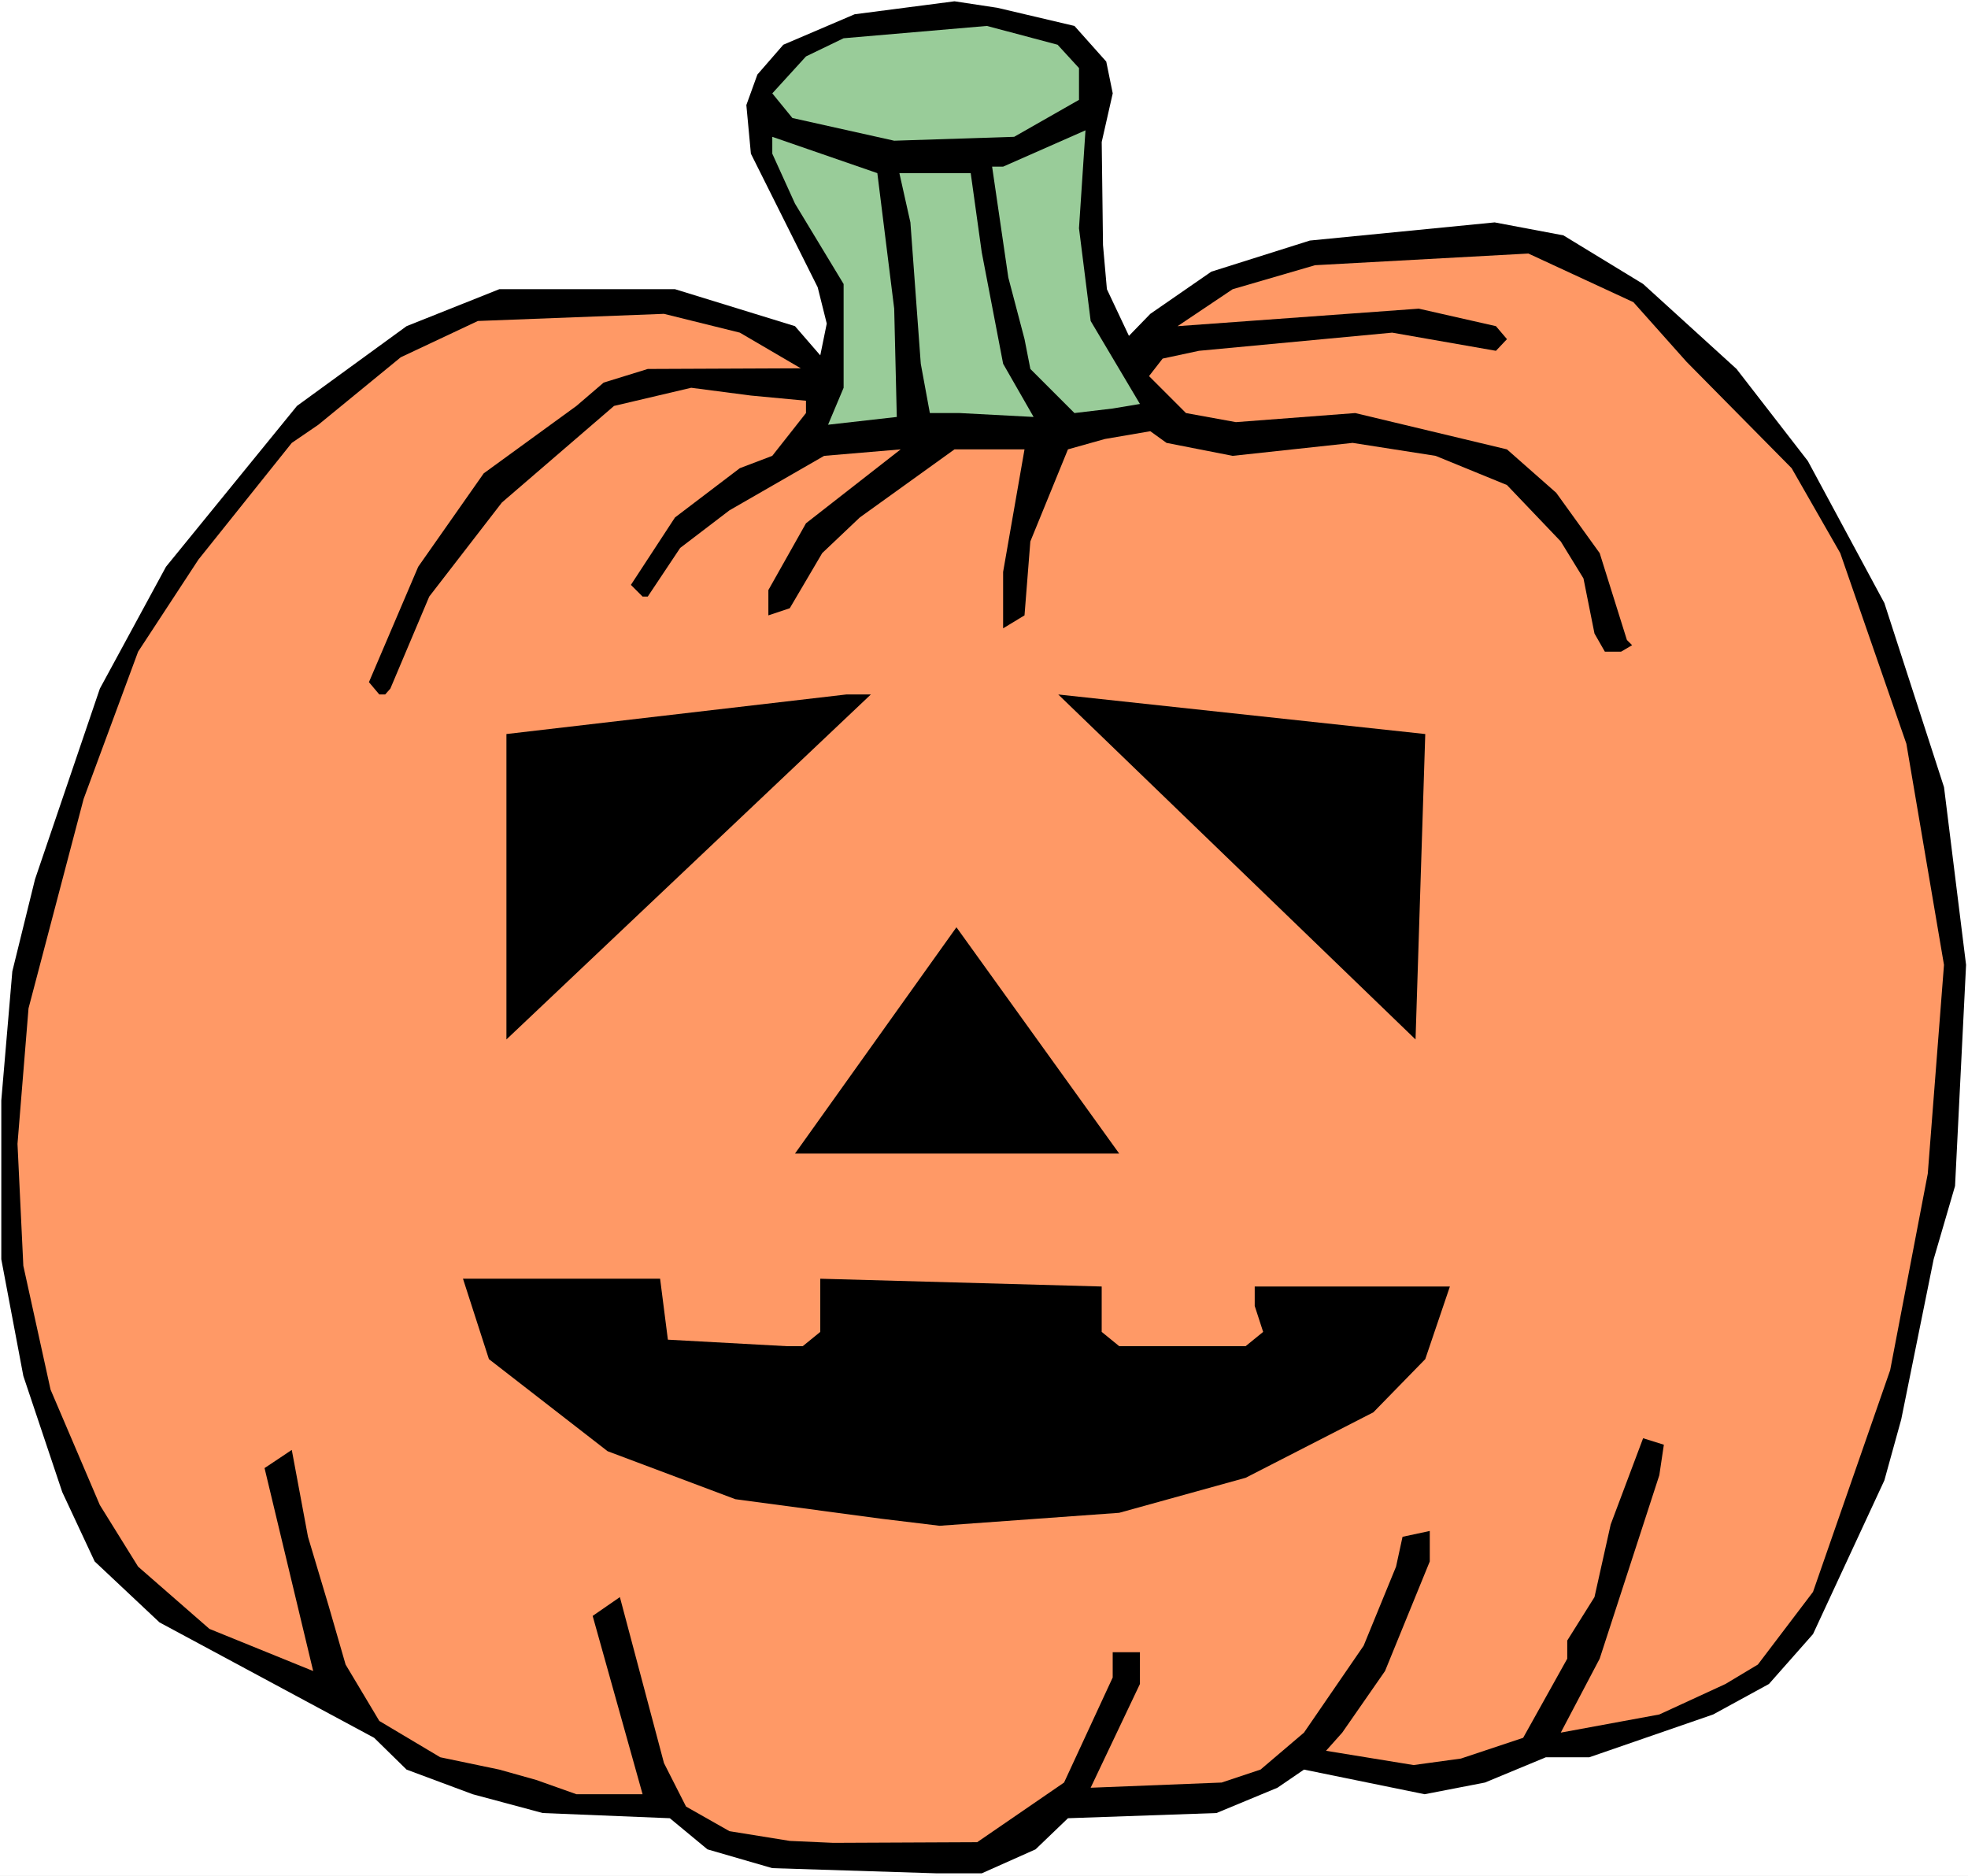
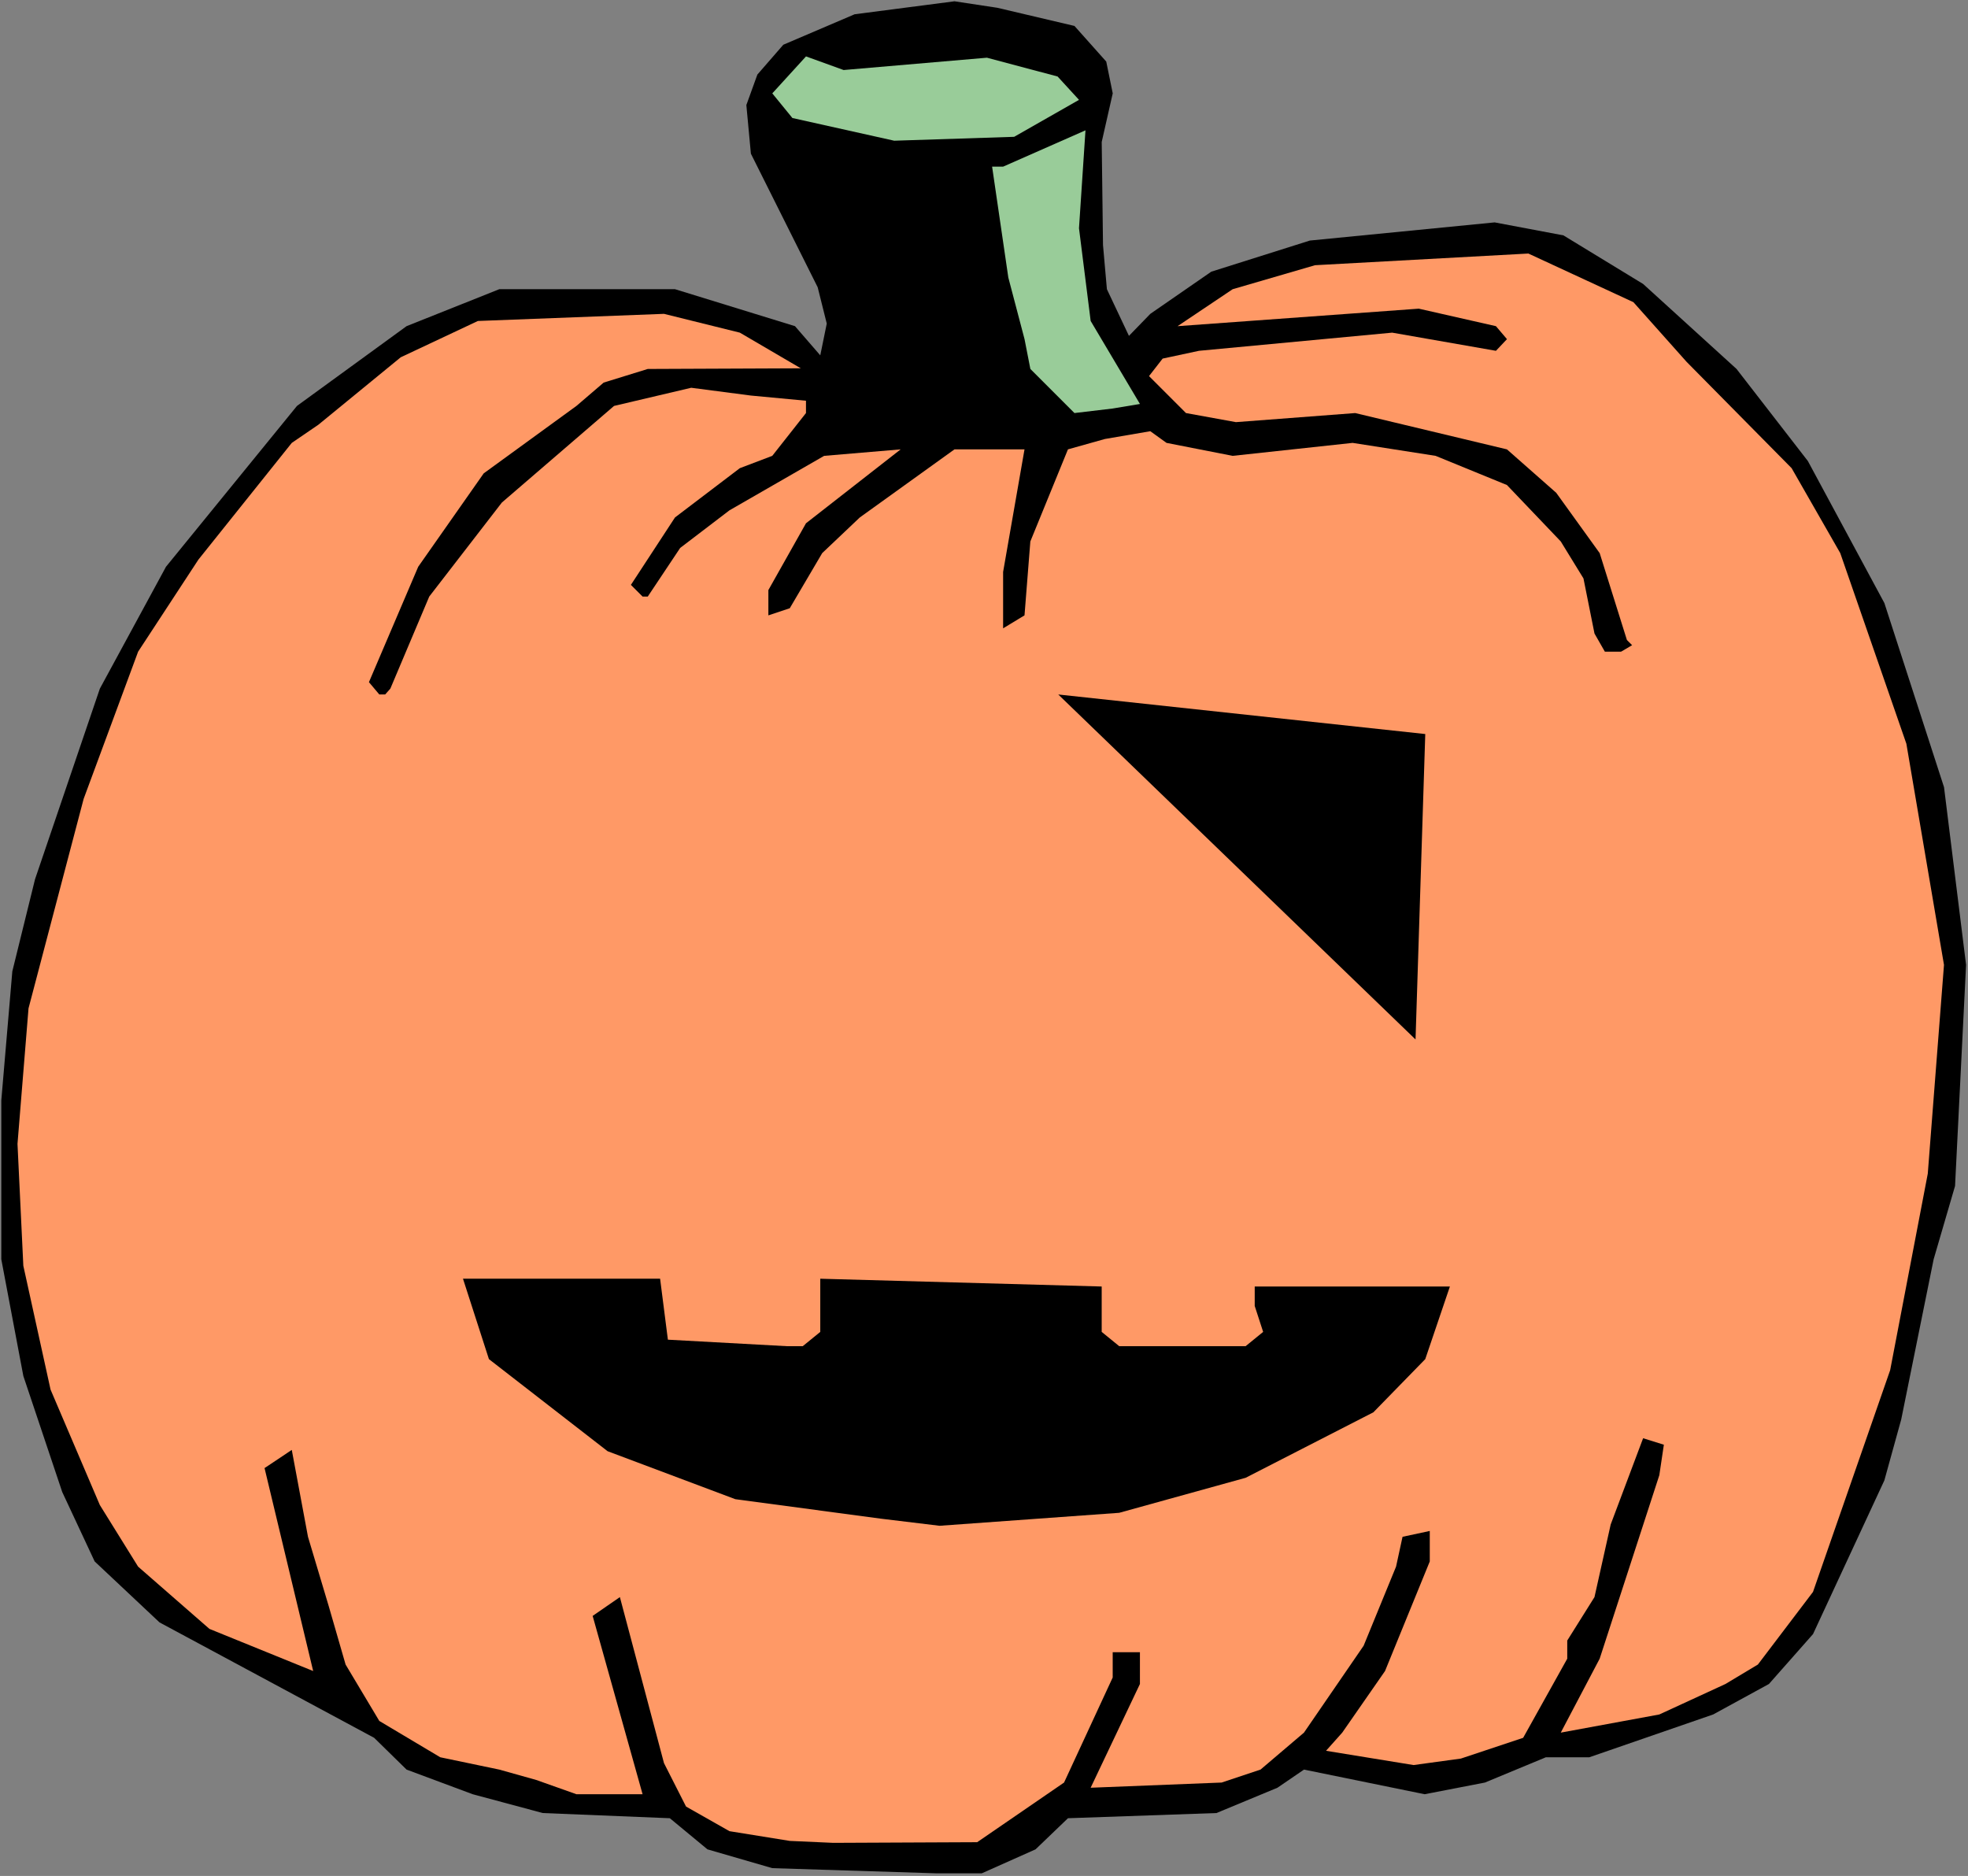
<svg xmlns="http://www.w3.org/2000/svg" xmlns:ns1="http://sodipodi.sourceforge.net/DTD/sodipodi-0.dtd" xmlns:ns2="http://www.inkscape.org/namespaces/inkscape" version="1.0" width="129.766mm" height="123.689mm" id="svg11" ns1:docname="Pumpkin 135.wmf">
  <rect width="100%" height="100%" fill="#808080" stroke="none" />
  <ns1:namedview id="namedview11" pagecolor="#ffffff" bordercolor="#000000" borderopacity="0.25" ns2:showpageshadow="2" ns2:pageopacity="0.0" ns2:pagecheckerboard="0" ns2:deskcolor="#d1d1d1" ns2:document-units="mm" />
  <defs id="defs1">
    <pattern id="WMFhbasepattern" patternUnits="userSpaceOnUse" width="6" height="6" x="0" y="0" />
  </defs>
-   <path style="fill:#ffffff;fill-opacity:1;fill-rule:evenodd;stroke:none" d="M 0,467.485 H 490.455 V 0 H 0 Z" id="path1" />
  <path style="fill:#000000;fill-opacity:1;fill-rule:evenodd;stroke:none" d="m 195.213,11.15 -6.464,7.433 -2.747,7.595 1.131,12.119 16.645,33.288 2.262,9.049 -1.616,7.918 -6.302,-7.272 -29.896,-9.211 h -43.794 l -23.109,9.211 -27.31,19.876 -32.643,40.075 -16.483,30.379 -16.16,47.508 -5.656,22.946 -2.747,32.157 v 39.59 l 5.494,29.087 9.696,28.925 8.08,17.29 16.16,15.19 53.49,28.763 8.08,7.918 16.483,6.14 17.453,4.686 31.674,1.293 9.373,7.756 16.16,4.686 41.046,1.293 h 11.15 l 13.413,-5.979 8.08,-7.756 37.006,-1.293 15.19,-6.302 6.626,-4.525 30.058,6.14 15.029,-2.909 15.19,-6.302 h 10.827 l 30.866,-10.665 13.898,-7.595 10.989,-12.443 17.776,-38.297 4.202,-15.19 8.08,-39.913 5.333,-18.26 2.747,-55.103 -5.494,-44.276 -14.867,-45.892 -19.069,-35.389 -17.776,-22.946 -23.27,-21.169 -19.877,-12.119 -17.13,-3.232 -46.056,4.525 -24.563,7.756 -15.19,10.503 -5.333,5.494 -5.494,-11.635 -0.97,-10.988 -0.323,-25.693 2.747,-12.119 -1.616,-7.918 L 267.771,6.464 248.541,1.939 237.875,0.323 212.989,3.555 Z" id="path2" />
-   <path style="fill:#99cc99;fill-opacity:1;fill-rule:evenodd;stroke:none" d="m 200.869,14.058 -8.403,9.211 5.01,6.14 25.371,5.656 29.896,-0.97 16.16,-9.211 v -7.918 l -5.333,-5.817 -17.614,-4.686 -35.714,3.07 z" id="path3" />
+   <path style="fill:#99cc99;fill-opacity:1;fill-rule:evenodd;stroke:none" d="m 200.869,14.058 -8.403,9.211 5.01,6.14 25.371,5.656 29.896,-0.97 16.16,-9.211 l -5.333,-5.817 -17.614,-4.686 -35.714,3.07 z" id="path3" />
  <path style="fill:#99cc99;fill-opacity:1;fill-rule:evenodd;stroke:none" d="m 247.248,41.529 4.04,27.632 4.04,15.351 1.454,7.433 10.989,10.988 9.534,-1.131 6.787,-1.131 -12.282,-20.684 -2.909,-23.108 1.616,-24.4 -20.523,9.049 z" id="path4" />
-   <path style="fill:#99cc99;fill-opacity:1;fill-rule:evenodd;stroke:none" d="m 198.121,50.74 12.12,20.037 v 25.855 l -3.878,9.211 17.13,-1.939 -0.646,-26.986 -4.202,-33.773 -26.179,-9.049 v 4.201 z" id="path5" />
-   <path style="fill:#99cc99;fill-opacity:1;fill-rule:evenodd;stroke:none" d="m 226.886,55.426 2.586,35.227 2.262,12.281 h 7.434 l 18.422,0.97 -7.595,-13.251 -5.333,-27.794 -2.747,-19.714 h -17.776 z" id="path6" />
  <path style="fill:#ff9966;fill-opacity:1;fill-rule:evenodd;stroke:none" d="m 307.201,72.07 -13.736,9.211 60.115,-4.363 19.23,4.363 2.747,3.232 -2.747,2.909 -25.856,-4.525 -48.157,4.525 -9.05,1.939 -3.394,4.363 9.211,9.211 12.443,2.262 29.734,-2.262 37.814,9.049 12.282,10.827 10.827,15.028 6.787,21.653 1.293,1.293 -2.747,1.616 h -4.04 l -2.586,-4.525 -2.747,-13.735 -5.656,-9.211 -13.413,-14.058 -17.776,-7.272 -20.685,-3.232 -29.896,3.232 -16.483,-3.232 -4.04,-2.909 -11.312,1.939 -9.211,2.585 -9.373,22.946 -1.454,18.421 -5.333,3.232 v -14.058 l 5.333,-30.541 h -17.453 l -23.594,16.967 -9.373,8.888 -8.08,13.735 -5.333,1.778 v -6.302 l 9.373,-16.644 23.594,-18.421 -19.069,1.616 -23.594,13.574 -12.282,9.372 -8.08,12.119 h -1.293 l -2.909,-2.909 10.989,-16.806 16.16,-12.281 8.08,-3.07 8.403,-10.665 v -3.07 l -13.736,-1.293 -14.867,-1.939 -19.23,4.525 -27.957,24.077 -18.099,23.431 -9.696,22.946 -1.293,1.454 h -1.454 l -2.586,-3.07 12.282,-28.763 16.322,-23.269 23.109,-16.806 6.787,-5.817 10.989,-3.393 38.138,-0.162 -15.19,-8.888 -18.907,-4.686 -46.379,1.778 -19.23,9.049 -20.523,16.806 -6.626,4.525 -23.27,29.087 -15.029,22.946 -13.574,36.681 -13.736,52.194 -2.747,33.773 1.454,30.379 6.787,30.864 12.282,28.763 9.534,15.351 17.776,15.513 25.856,10.503 -12.12,-50.578 6.787,-4.525 4.04,21.653 5.171,17.29 4.202,14.543 8.403,14.058 15.19,9.049 14.706,3.07 9.211,2.585 10.019,3.555 h 16.483 l -12.443,-44.438 6.787,-4.686 10.989,41.367 5.494,10.827 10.827,6.14 15.029,2.424 10.827,0.485 35.875,-0.162 21.654,-14.866 12.12,-26.178 v -6.302 h 6.787 v 7.918 l -12.282,25.855 32.643,-1.293 9.696,-3.232 10.827,-9.211 14.867,-21.653 8.08,-19.714 1.616,-7.433 6.787,-1.454 v 7.595 l -11.15,27.309 -10.666,15.351 -4.04,4.525 21.816,3.555 11.797,-1.616 15.514,-5.171 10.989,-19.714 v -4.525 l 6.787,-10.827 4.04,-18.098 8.08,-21.492 5.171,1.616 -1.131,7.595 -14.867,45.73 -9.696,18.421 24.563,-4.525 16.483,-7.595 8.08,-4.848 13.736,-18.098 19.23,-55.264 9.373,-48.962 4.04,-52.033 -9.373,-55.103 L 458.62,137.838 446.5,116.669 420.321,90.168 407.07,75.302 380.891,63.182 327.724,66.091 Z" id="path7" />
-   <path style="fill:#000000;fill-opacity:1;fill-rule:evenodd;stroke:none" d="m 126.209,259.032 v -76.11 l 84.678,-9.857 h 6.141 z" id="path8" />
  <path style="fill:#000000;fill-opacity:1;fill-rule:evenodd;stroke:none" d="m 352.772,259.032 -89.041,-85.967 91.466,9.857 z" id="path9" />
-   <path style="fill:#000000;fill-opacity:1;fill-rule:evenodd;stroke:none" d="m 198.121,287.472 40.238,-56.396 40.562,56.396 z" id="path10" />
  <path style="fill:#000000;fill-opacity:1;fill-rule:evenodd;stroke:none" d="m 166.448,333.849 29.573,1.616 h 4.04 l 4.363,-3.555 v -13.251 l 70.134,1.939 v 11.311 l 4.363,3.555 h 31.512 l 4.363,-3.555 -2.101,-6.464 v -4.848 h 48.642 l -6.141,18.098 -12.928,13.251 -31.835,16.321 -31.512,8.726 -44.763,3.232 -14.706,-1.778 -36.198,-4.848 -31.835,-11.958 -29.573,-22.946 -6.464,-20.037 h 49.126 z" id="path11" />
</svg>